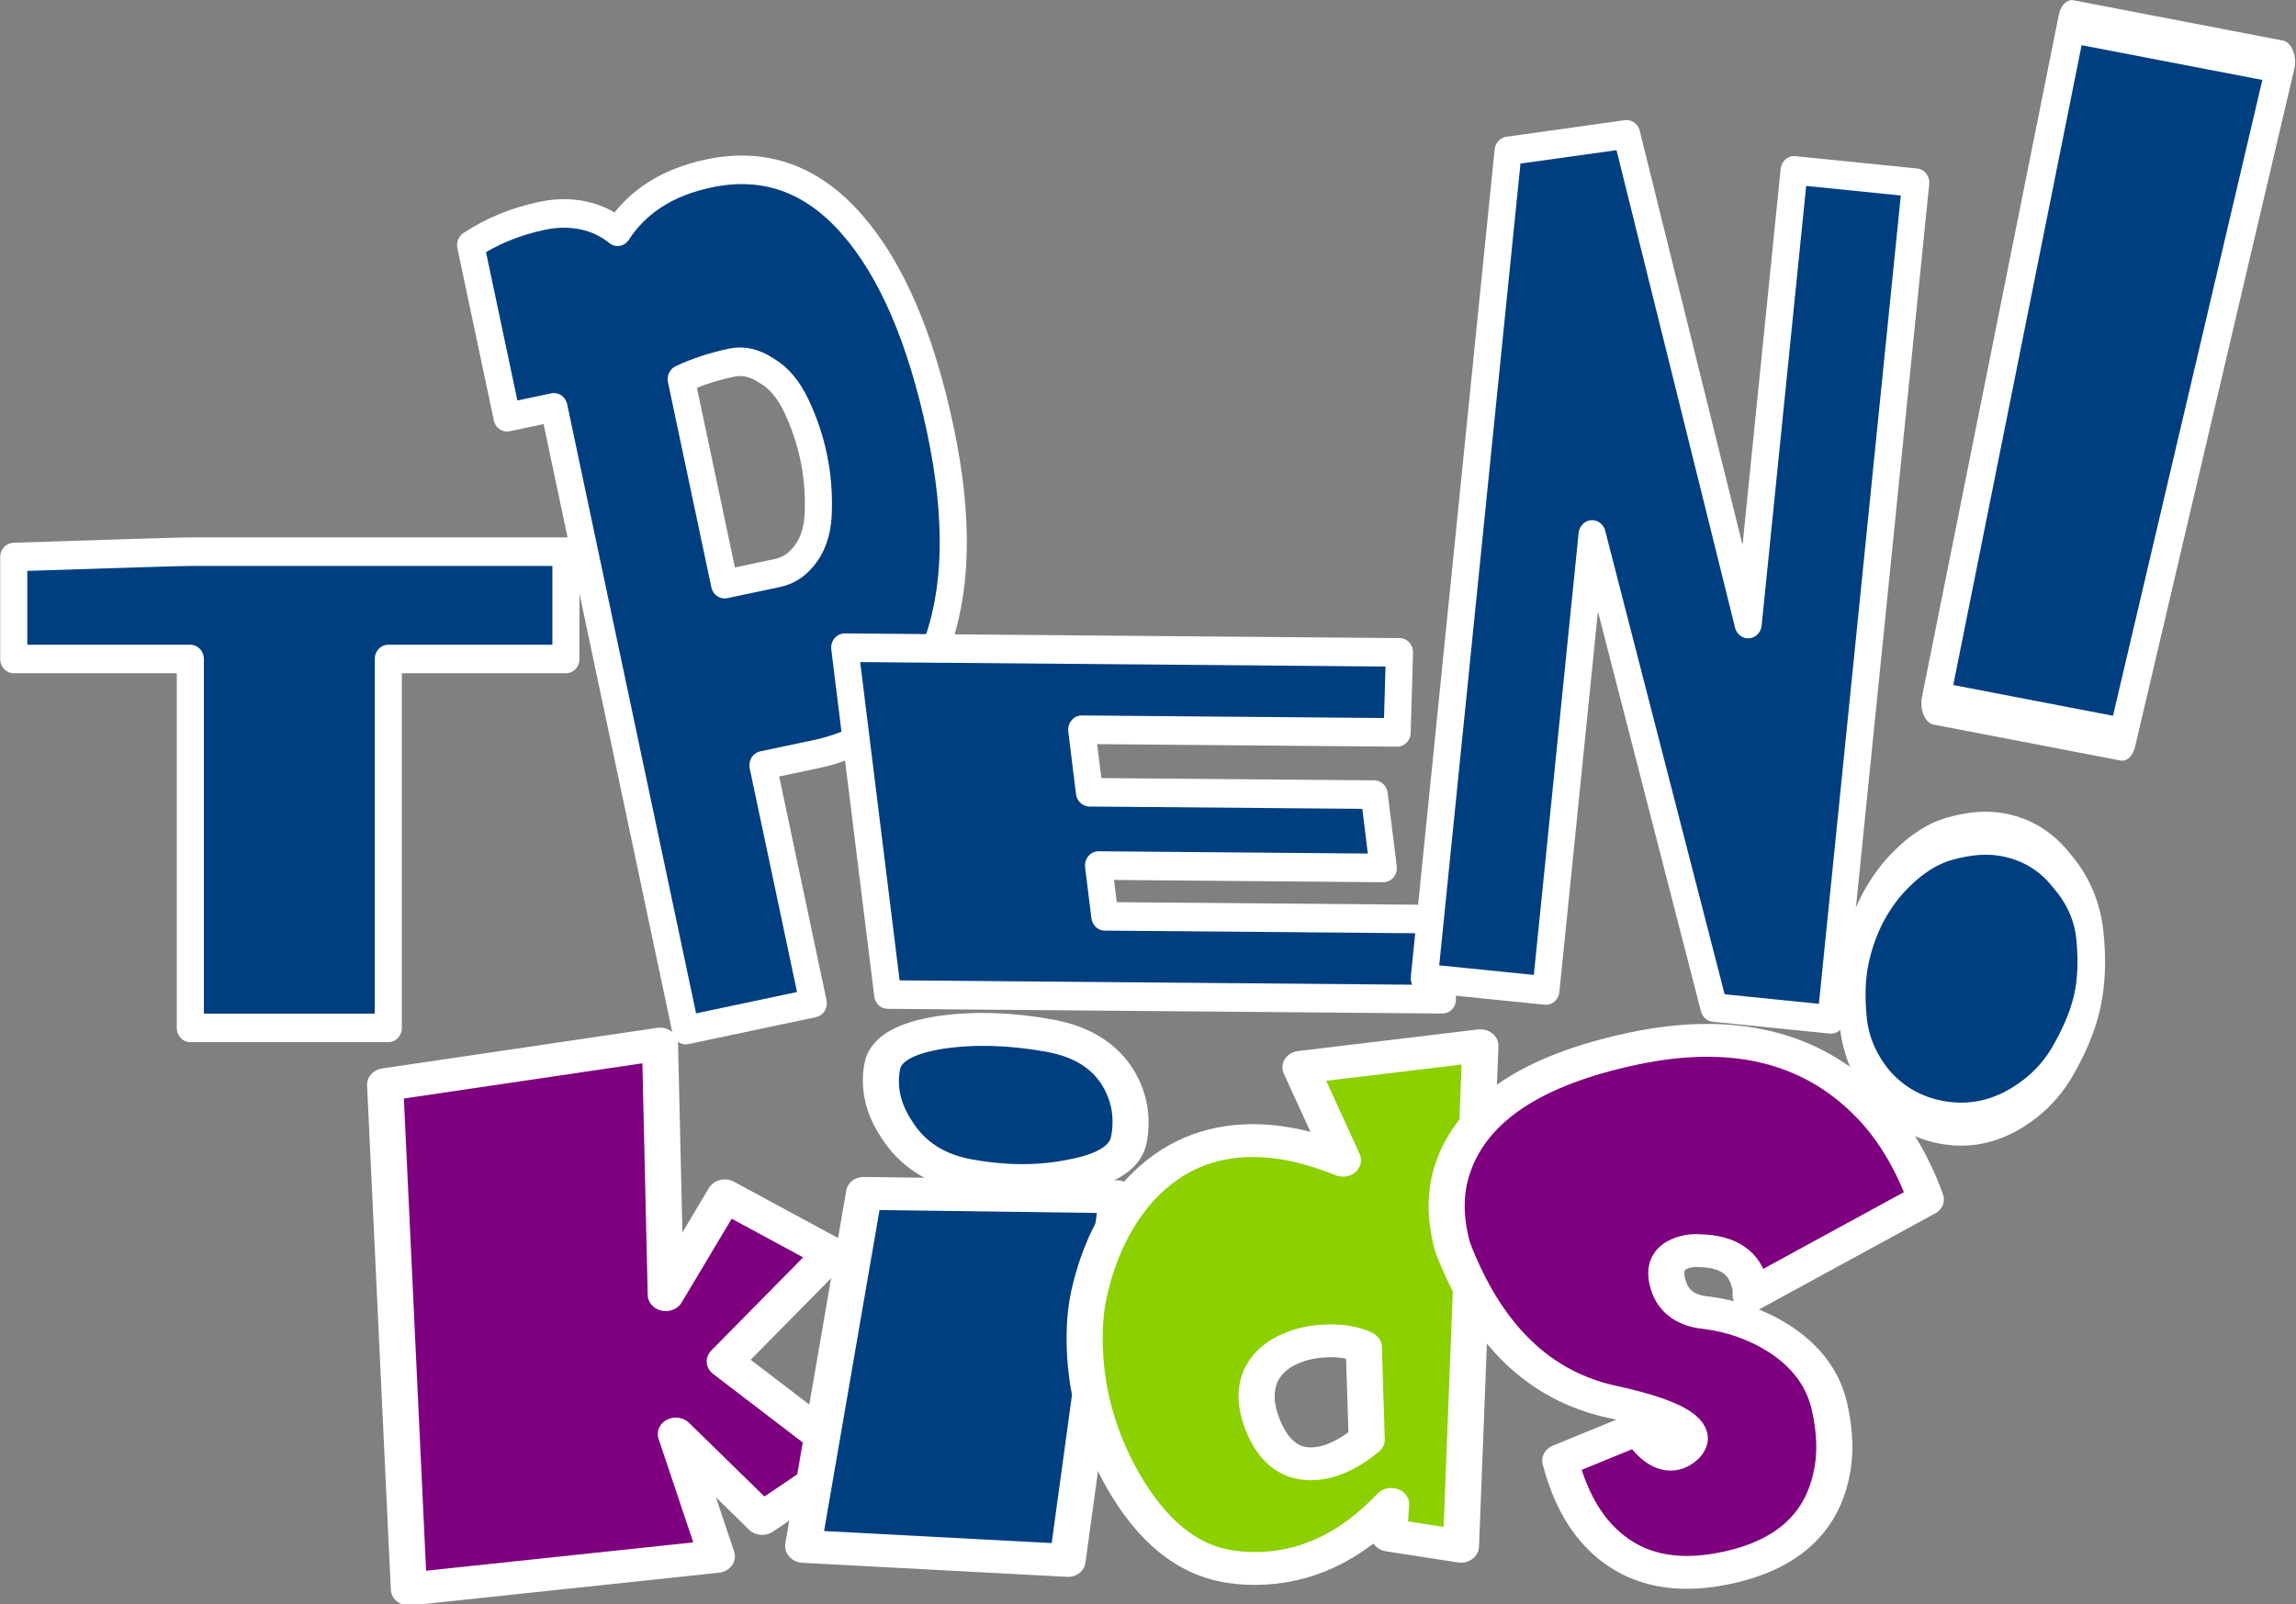
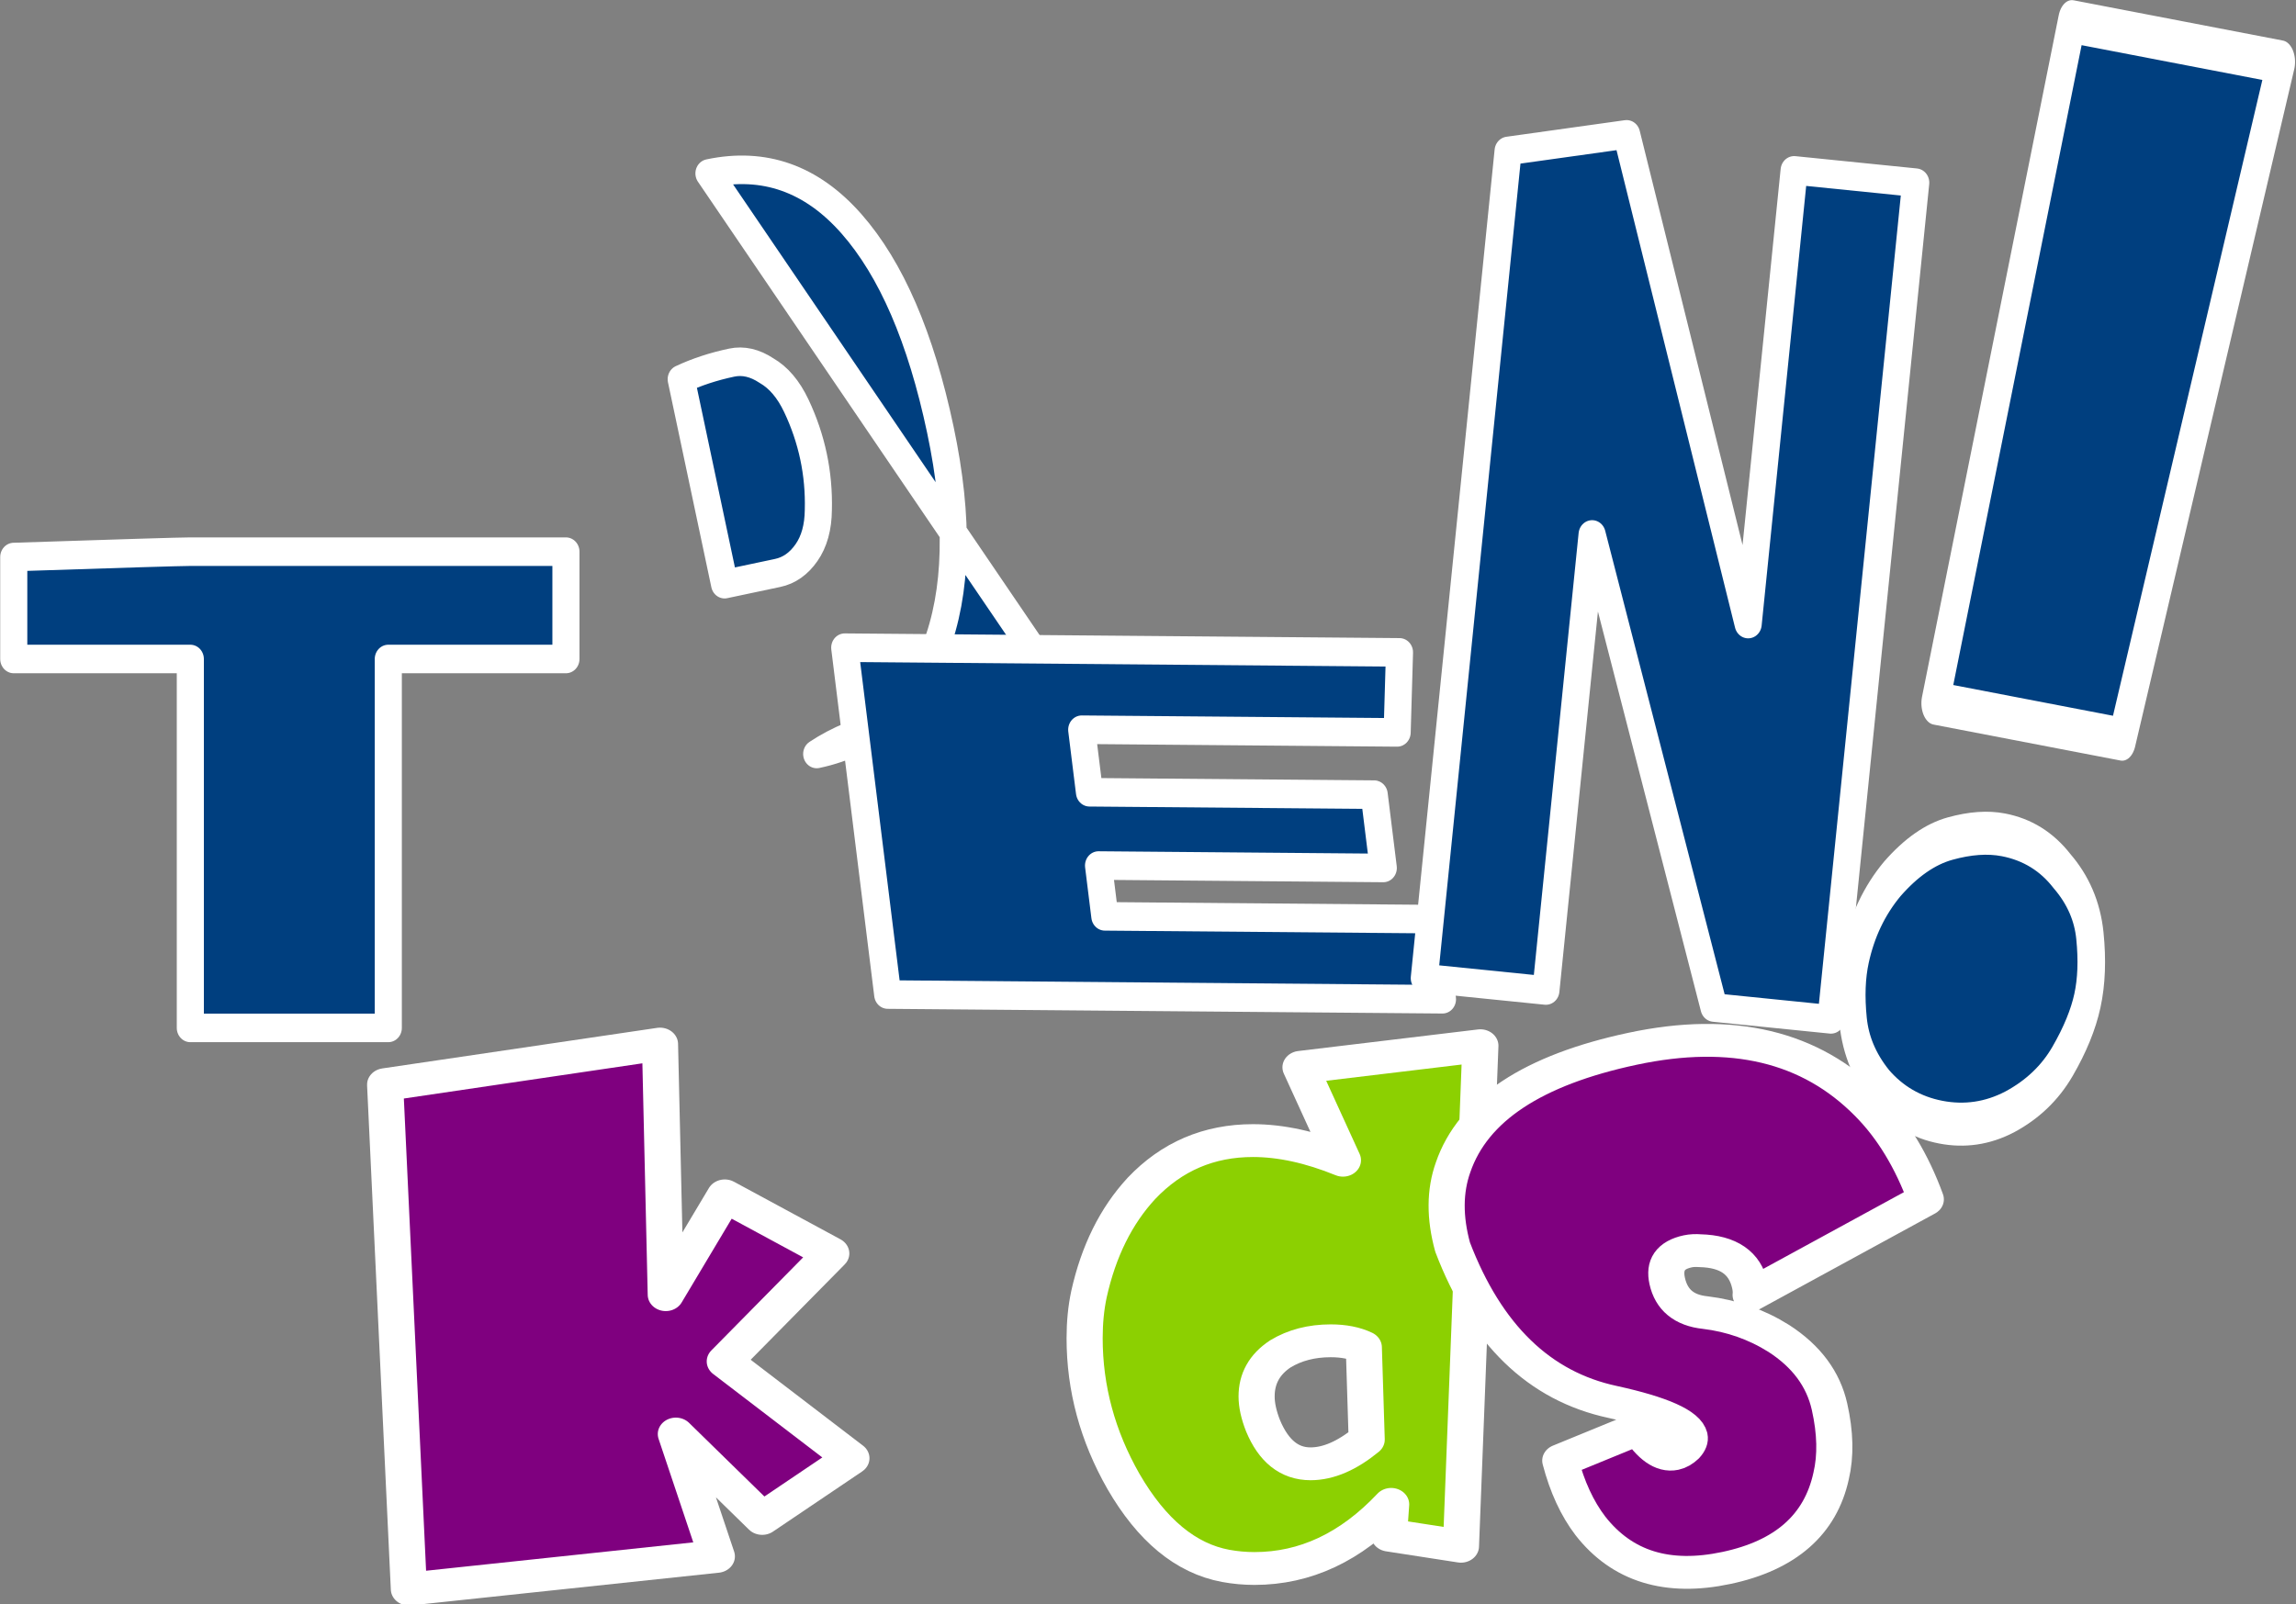
<svg xmlns="http://www.w3.org/2000/svg" xmlns:ns1="http://www.inkscape.org/namespaces/inkscape" xmlns:ns2="http://sodipodi.sourceforge.net/DTD/sodipodi-0.dtd" xmlns:ns3="http://www.openswatchbook.org/uri/2009/osb" xmlns:xlink="http://www.w3.org/1999/xlink" id="svg34598" version="1.1" ns1:version="0.91 r13725" width="3333.056" height="2329.635" ns2:docname="TPEN_Kids_2006.svg">
  <rect width="100%" height="100%" fill="#808080" stroke="none" />
  <defs id="defs34602">
    <linearGradient id="linearGradient5919" ns3:paint="solid">
      <stop style="stop-color:#000000;stop-opacity:1;" offset="0" id="stop5921" />
    </linearGradient>
    <linearGradient id="linearGradient4479" ns3:paint="solid">
      <stop style="stop-color:#000000;stop-opacity:1;" offset="0" id="stop4481" />
    </linearGradient>
    <ns1:path-effect effect="spiro" id="path-effect4289" is_visible="true" />
    <ns1:path-effect effect="spiro" id="path-effect4285" is_visible="true" />
    <ns1:path-effect effect="spiro" id="path-effect4266" is_visible="true" />
    <ns1:perspective ns2:type="inkscape:persp3d" ns1:vp_x="0 : 501.49249 : 1" ns1:vp_y="0 : 1000 : 0" ns1:vp_z="1510.5974 : 501.49249 : 1" ns1:persp3d-origin="755.29871 : 334.32833 : 1" id="perspective4238" />
    <linearGradient ns1:collect="always" xlink:href="#linearGradient5919" id="linearGradient5923" x1="157.574" y1="-1668.892" x2="3073.724" y2="-1668.892" gradientUnits="userSpaceOnUse" />
  </defs>
  <ns2:namedview pagecolor="#ffffff" bordercolor="#666666" borderopacity="1" objecttolerance="10" gridtolerance="10" guidetolerance="10" ns1:pageopacity="0" ns1:pageshadow="2" ns1:window-width="1920" ns1:window-height="1033" id="namedview34600" showgrid="false" ns1:zoom="0.1533313" ns1:cx="1873.4935" ns1:cy="648.49064" ns1:window-x="-4" ns1:window-y="-4" ns1:window-maximized="1" ns1:current-layer="svg34598" fit-margin-top="0" fit-margin-left="0" fit-margin-right="0" fit-margin-bottom="0" showguides="true" ns1:guide-bbox="true" />
  <g id="g4269" transform="translate(6.51,3293.028)">
    <g style="fill:#003f7f;fill-opacity:1;stroke:#ffffff;stroke-width:84.605;stroke-linejoin:round;stroke-miterlimit:4;stroke-dasharray:none;stroke-opacity:1" transform="matrix(0.465,0,0,0.49,779.653,-1637.947)" id="g5941">
      <path style="font-style:normal;font-variant:normal;font-weight:900;font-stretch:normal;font-size:medium;line-height:125%;font-family:CorporativeAltCndW00-Black;-inkscape-font-specification:'CorporativeAltCndW00-Black Heavy';letter-spacing:0px;word-spacing:0px;fill:#003f7f;fill-opacity:1;stroke:#ffffff;stroke-width:84.605;stroke-linecap:butt;stroke-linejoin:round;stroke-miterlimit:4;stroke-dasharray:none;stroke-opacity:1" ns1:connector-curvature="0" id="path5968" d="m 76.11,-1742.886 0,318.037 -554.57,0 0,1093.253 -618.045,0 0,-1093.253 -551.229,0 0,-302.135 q 507.799,-15.902 551.229,-15.902 l 1172.614,0 z" />
-       <path style="font-style:normal;font-variant:normal;font-weight:900;font-stretch:normal;font-size:medium;line-height:125%;font-family:CorporativeAltCndW00-Black;-inkscape-font-specification:'CorporativeAltCndW00-Black Heavy';letter-spacing:0px;word-spacing:0px;fill:#003f7f;fill-opacity:1;stroke:#ffffff;stroke-width:84.605;stroke-linecap:butt;stroke-linejoin:round;stroke-miterlimit:4;stroke-dasharray:none;stroke-opacity:1" ns1:connector-curvature="0" id="path5970" d="m 522.608,-2863.802 q 258.236,-51.853 444.685,149.106 186.449,200.958 277.725,610.342 88.284,395.961 -16.53,651.899 -104.814,255.937 -369.506,309.086 l -167.853,33.704 157.115,704.677 -398.113,79.94 -411.492,-1845.582 -146.333,29.383 -113.721,-510.052 q 98.62,-61.873 223.434,-86.935 66.711,-13.395 127.899,-1.141 61.188,12.255 107.498,48.532 91.516,-134.069 285.193,-172.958 z m 214.515,1183.967 q 53.799,-10.803 90.012,-60.144 36.213,-49.341 36.969,-126.622 2.16,-81.068 -15.048,-158.247 -17.208,-77.179 -53.783,-150.469 -36.575,-73.29 -92.897,-104.051 -54.917,-34.549 -108.716,-23.746 -86.079,17.284 -157.656,49.186 l 135.418,607.364 165.701,-33.272 z" />
+       <path style="font-style:normal;font-variant:normal;font-weight:900;font-stretch:normal;font-size:medium;line-height:125%;font-family:CorporativeAltCndW00-Black;-inkscape-font-specification:'CorporativeAltCndW00-Black Heavy';letter-spacing:0px;word-spacing:0px;fill:#003f7f;fill-opacity:1;stroke:#ffffff;stroke-width:84.605;stroke-linecap:butt;stroke-linejoin:round;stroke-miterlimit:4;stroke-dasharray:none;stroke-opacity:1" ns1:connector-curvature="0" id="path5970" d="m 522.608,-2863.802 q 258.236,-51.853 444.685,149.106 186.449,200.958 277.725,610.342 88.284,395.961 -16.53,651.899 -104.814,255.937 -369.506,309.086 q 98.62,-61.873 223.434,-86.935 66.711,-13.395 127.899,-1.141 61.188,12.255 107.498,48.532 91.516,-134.069 285.193,-172.958 z m 214.515,1183.967 q 53.799,-10.803 90.012,-60.144 36.213,-49.341 36.969,-126.622 2.16,-81.068 -15.048,-158.247 -17.208,-77.179 -53.783,-150.469 -36.575,-73.29 -92.897,-104.051 -54.917,-34.549 -108.716,-23.746 -86.079,17.284 -157.656,49.186 l 135.418,607.364 165.701,-33.272 z" />
      <path style="font-style:normal;font-variant:normal;font-weight:900;font-stretch:normal;font-size:medium;line-height:125%;font-family:CorporativeAltCndW00-Black;-inkscape-font-specification:'CorporativeAltCndW00-Black Heavy';letter-spacing:0px;word-spacing:0px;fill:#003f7f;fill-opacity:1;stroke:#ffffff;stroke-width:84.605;stroke-linecap:butt;stroke-linejoin:round;stroke-miterlimit:4;stroke-dasharray:none;stroke-opacity:1" ns1:connector-curvature="0" id="path5972" d="m 1738.859,-812.76 19.652,150.569 1023.041,8.226 30.99,237.435 -1731.89,-13.927 -134.163,-1027.92 1731.89,13.926 -7.327,237.127 -984.725,-7.918 24.187,185.315 888.934,7.148 28.344,217.166 -888.935,-7.148 z" />
      <path style="font-style:normal;font-variant:normal;font-weight:900;font-stretch:normal;font-size:medium;line-height:125%;font-family:CorporativeAltCndW00-Black;-inkscape-font-specification:'CorporativeAltCndW00-Black Heavy';letter-spacing:0px;word-spacing:0px;fill:#003f7f;fill-opacity:1;stroke:#ffffff;stroke-width:84.605;stroke-linecap:butt;stroke-linejoin:round;stroke-miterlimit:4;stroke-dasharray:none;stroke-opacity:1" ns1:connector-curvature="0" id="path5974" d="m 3910.415,-2872.848 379.624,36.494 -264.664,2479.464 -365.103,-35.098 -380.574,-1401.936 -144.261,1351.482 -379.624,-36.494 261.682,-2451.526 369.9,-49.114 379.505,1451.225 143.515,-1344.498 z" />
    </g>
    <g style="stroke:#ffffff;stroke-width:44.949;stroke-linecap:round;stroke-linejoin:round;stroke-miterlimit:4;stroke-dasharray:none;stroke-opacity:1" transform="matrix(1.128,0,0,1.097,85.687,-5954.839)" id="g4788">
      <g transform="matrix(1.034,0,0,0.967,-606.53,1650.022)" style="font-style:normal;font-variant:normal;font-weight:normal;font-stretch:normal;font-size:895.617px;line-height:125%;font-family:'Baby Kruffy';-inkscape-font-specification:'Baby Kruffy';letter-spacing:0px;word-spacing:0px;fill:#7f007f;fill-opacity:1;stroke:#ffffff;stroke-width:44.949;stroke-linecap:round;stroke-linejoin:round;stroke-miterlimit:4;stroke-dasharray:none;stroke-opacity:1" id="text4760">
        <path style="fill:#7f007f;fill-opacity:1;stroke:#ffffff;stroke-width:44.949;stroke-linecap:round;stroke-linejoin:round;stroke-miterlimit:4;stroke-dasharray:none;stroke-opacity:1" d="m 1567.244,2799.043 -111.056,82.397 -107.474,-115.535 51.05,167.48 -383.324,44.781 -29.555,-690.52 342.125,-55.528 7.165,343.021 73.441,-135.238 132.551,78.814 -132.551,147.777 157.629,132.551 z" id="path4786" ns1:connector-curvature="0" />
      </g>
      <g transform="matrix(1.017,0.187,-0.175,0.951,-716.186,-437.282)" style="font-style:normal;font-variant:normal;font-weight:normal;font-stretch:normal;font-size:895.617px;line-height:125%;font-family:'Baby Kruffy';-inkscape-font-specification:'Baby Kruffy';letter-spacing:0px;word-spacing:0px;fill:#003f7f;fill-opacity:1;stroke:#ffffff;stroke-width:44.949;stroke-linecap:round;stroke-linejoin:round;stroke-miterlimit:4;stroke-dasharray:none;stroke-opacity:1" id="text4764">
-         <path style="fill:#003f7f;fill-opacity:1;stroke:#ffffff;stroke-width:44.949;stroke-linecap:round;stroke-linejoin:round;stroke-miterlimit:4;stroke-dasharray:none;stroke-opacity:1" d="m 2772.818,4637.942 -326.9,44.781 -7.165,-489.902 310.779,-56.424 23.286,501.545 z m -341.23,-620.662 q 0,-35.825 64.484,-60.006 59.111,-21.495 132.551,-21.495 61.798,0 94.935,41.198 26.869,34.033 26.869,79.71 0,36.72 -60.006,61.797 -56.424,25.077 -127.178,25.077 -61.798,0 -99.413,-44.781 -32.242,-36.72 -32.242,-81.501 z" id="path4783" ns1:connector-curvature="0" />
-       </g>
+         </g>
      <g transform="matrix(1.034,0,0,0.967,-1826.111,-58.696)" style="font-style:normal;font-variant:normal;font-weight:normal;font-stretch:normal;font-size:895.617px;line-height:125%;font-family:'Baby Kruffy';-inkscape-font-specification:'Baby Kruffy';letter-spacing:0px;word-spacing:0px;fill:#8cd001;fill-opacity:1;stroke:#ffffff;stroke-width:44.949;stroke-linecap:round;stroke-linejoin:round;stroke-miterlimit:4;stroke-dasharray:none;stroke-opacity:1" id="text4768">
        <path style="fill:#8cd001;fill-opacity:1;stroke:#ffffff;stroke-width:44.949;stroke-linecap:round;stroke-linejoin:round;stroke-miterlimit:4;stroke-dasharray:none;stroke-opacity:1" d="m 3042.349,4341.725 q -5.374,27.764 -5.374,60.006 0,102.996 48.363,196.14 52.841,100.309 127.177,115.534 17.912,3.583 35.825,3.583 94.935,0 170.167,-87.77 l -2.687,42.094 89.562,15.226 24.182,-685.147 -223.904,29.555 52.841,127.178 q -60.006,-26.869 -111.952,-26.869 -82.397,0 -138.821,65.38 -47.468,56.424 -65.38,145.09 z m 216.739,180.019 q -8.06,-22.39 -8.06,-40.303 0,-36.72 29.555,-58.215 26.869,-17.912 62.693,-17.912 24.182,0 41.198,8.956 l 3.583,126.282 q -36.72,33.138 -69.858,33.138 -39.407,0 -59.111,-51.946 z" id="path4780" ns1:connector-curvature="0" />
      </g>
      <g transform="matrix(1.034,0,0,0.967,-3045.693,-39.131)" style="font-style:normal;font-variant:normal;font-weight:normal;font-stretch:normal;font-size:895.617px;line-height:125%;font-family:'Baby Kruffy';-inkscape-font-specification:'Baby Kruffy';letter-spacing:0px;word-spacing:0px;fill:#7f007f;fill-opacity:1;stroke:#ffffff;stroke-width:44.949;stroke-linecap:round;stroke-linejoin:round;stroke-miterlimit:4;stroke-dasharray:none;stroke-opacity:1" id="text4772">
        <path style="fill:#7f007f;fill-opacity:1;stroke:#ffffff;stroke-width:44.949;stroke-linecap:round;stroke-linejoin:round;stroke-miterlimit:4;stroke-dasharray:none;stroke-opacity:1" d="m 5263.423,4191.469 -218.051,130.78 q 0.677,-5.659 -0.932,-13.534 -9.299,-45.497 -61.853,-46.952 -8.411,-0.782 -15.411,0.856 -32.373,7.575 -25.578,40.822 7.868,38.497 47.298,43.023 49.948,6.649 91.582,35.412 51.475,36.545 63.098,93.416 10.908,53.371 1.974,94.883 -19.9,100.002 -130.142,125.796 -110.243,25.795 -169.445,-57.532 -24.671,-35.483 -37.508,-89.32 l 97.38,-43.871 q 23.636,39.392 44.635,34.478 7,-1.638 13.801,-8.73 6.623,-7.967 5.192,-14.966 -5.186,-25.373 -95.835,-47.252 -136.759,-32.175 -199.168,-211.931 -15.142,-60.632 0.594,-109.236 37.162,-118.709 223.524,-162.315 185.487,-43.401 293.54,77.085 45.05,49.967 71.305,129.084 z" id="path4777" ns1:connector-curvature="0" />
      </g>
    </g>
    <g id="text4798" style="font-style:normal;font-variant:normal;font-weight:900;font-stretch:normal;font-size:1151.368px;line-height:125%;font-family:CorporativeAltCndW00-Black;-inkscape-font-specification:'CorporativeAltCndW00-Black Heavy';letter-spacing:0px;word-spacing:0px;fill:#003f7f;fill-opacity:1;stroke:#ffffff;stroke-width:27.771;stroke-linecap:round;stroke-linejoin:round;stroke-miterlimit:4;stroke-dasharray:none;stroke-opacity:1" transform="matrix(1.441,0,0,2.249,-895.45,-5692.148)">
      <path style="fill:#003f7f;fill-opacity:1;stroke:#ffffff;stroke-width:27.771;stroke-linecap:round;stroke-linejoin:round;stroke-miterlimit:4;stroke-dasharray:none;stroke-opacity:1" ns1:connector-curvature="0" id="path4803" d="m 2704.134,1080.716 -137.72,440.069 188.375,23.225 160.28,-437.288 -210.934,-26.006 z m -132.052,710.568 q 36.096,4.45 69.218,-6.567 34.579,-11.844 53.407,-32.677 18.828,-20.833 25.064,-39.192 6.236,-18.359 2.504,-41.973 -3.732,-23.615 -28.137,-41.724 -22.949,-18.937 -59.044,-23.387 -23.688,-2.921 -53.713,2.438 -30.026,5.359 -58.206,26.045 -27.052,20.826 -36.898,49.813 -6.236,18.359 -2.504,41.973 3.732,23.615 27.808,42.691 24.405,18.11 60.501,22.56 z" />
    </g>
  </g>
</svg>